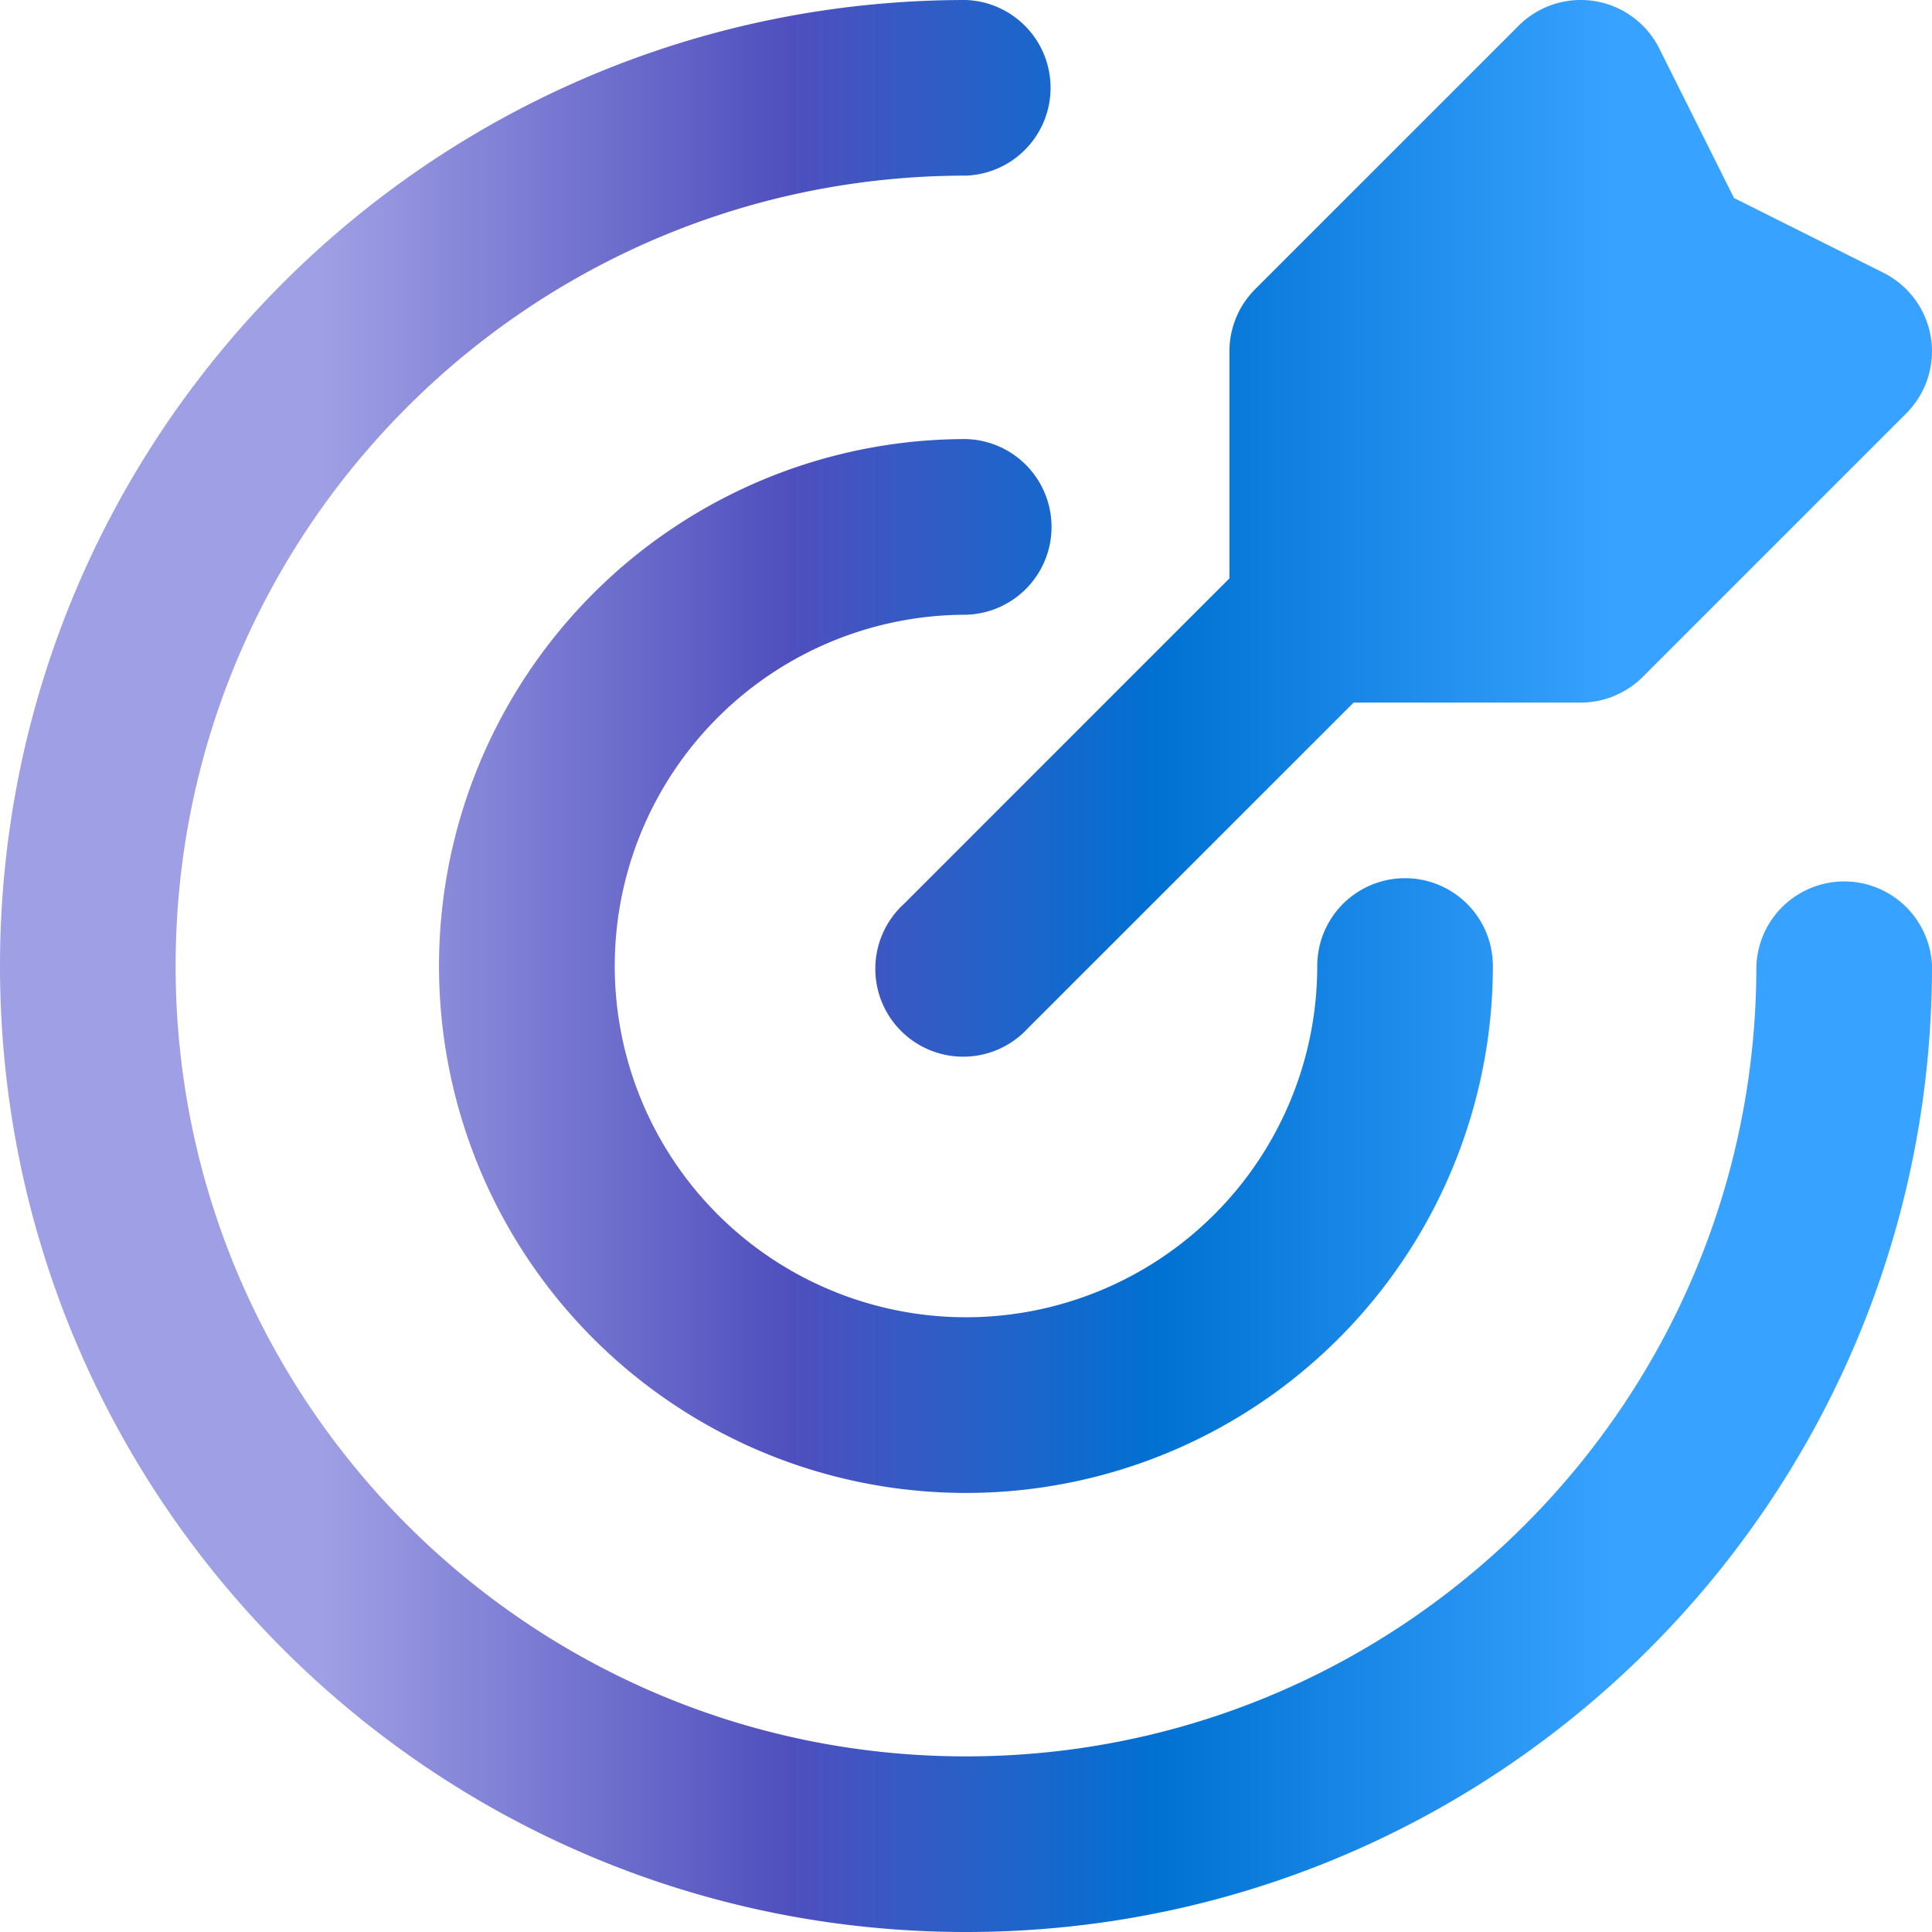
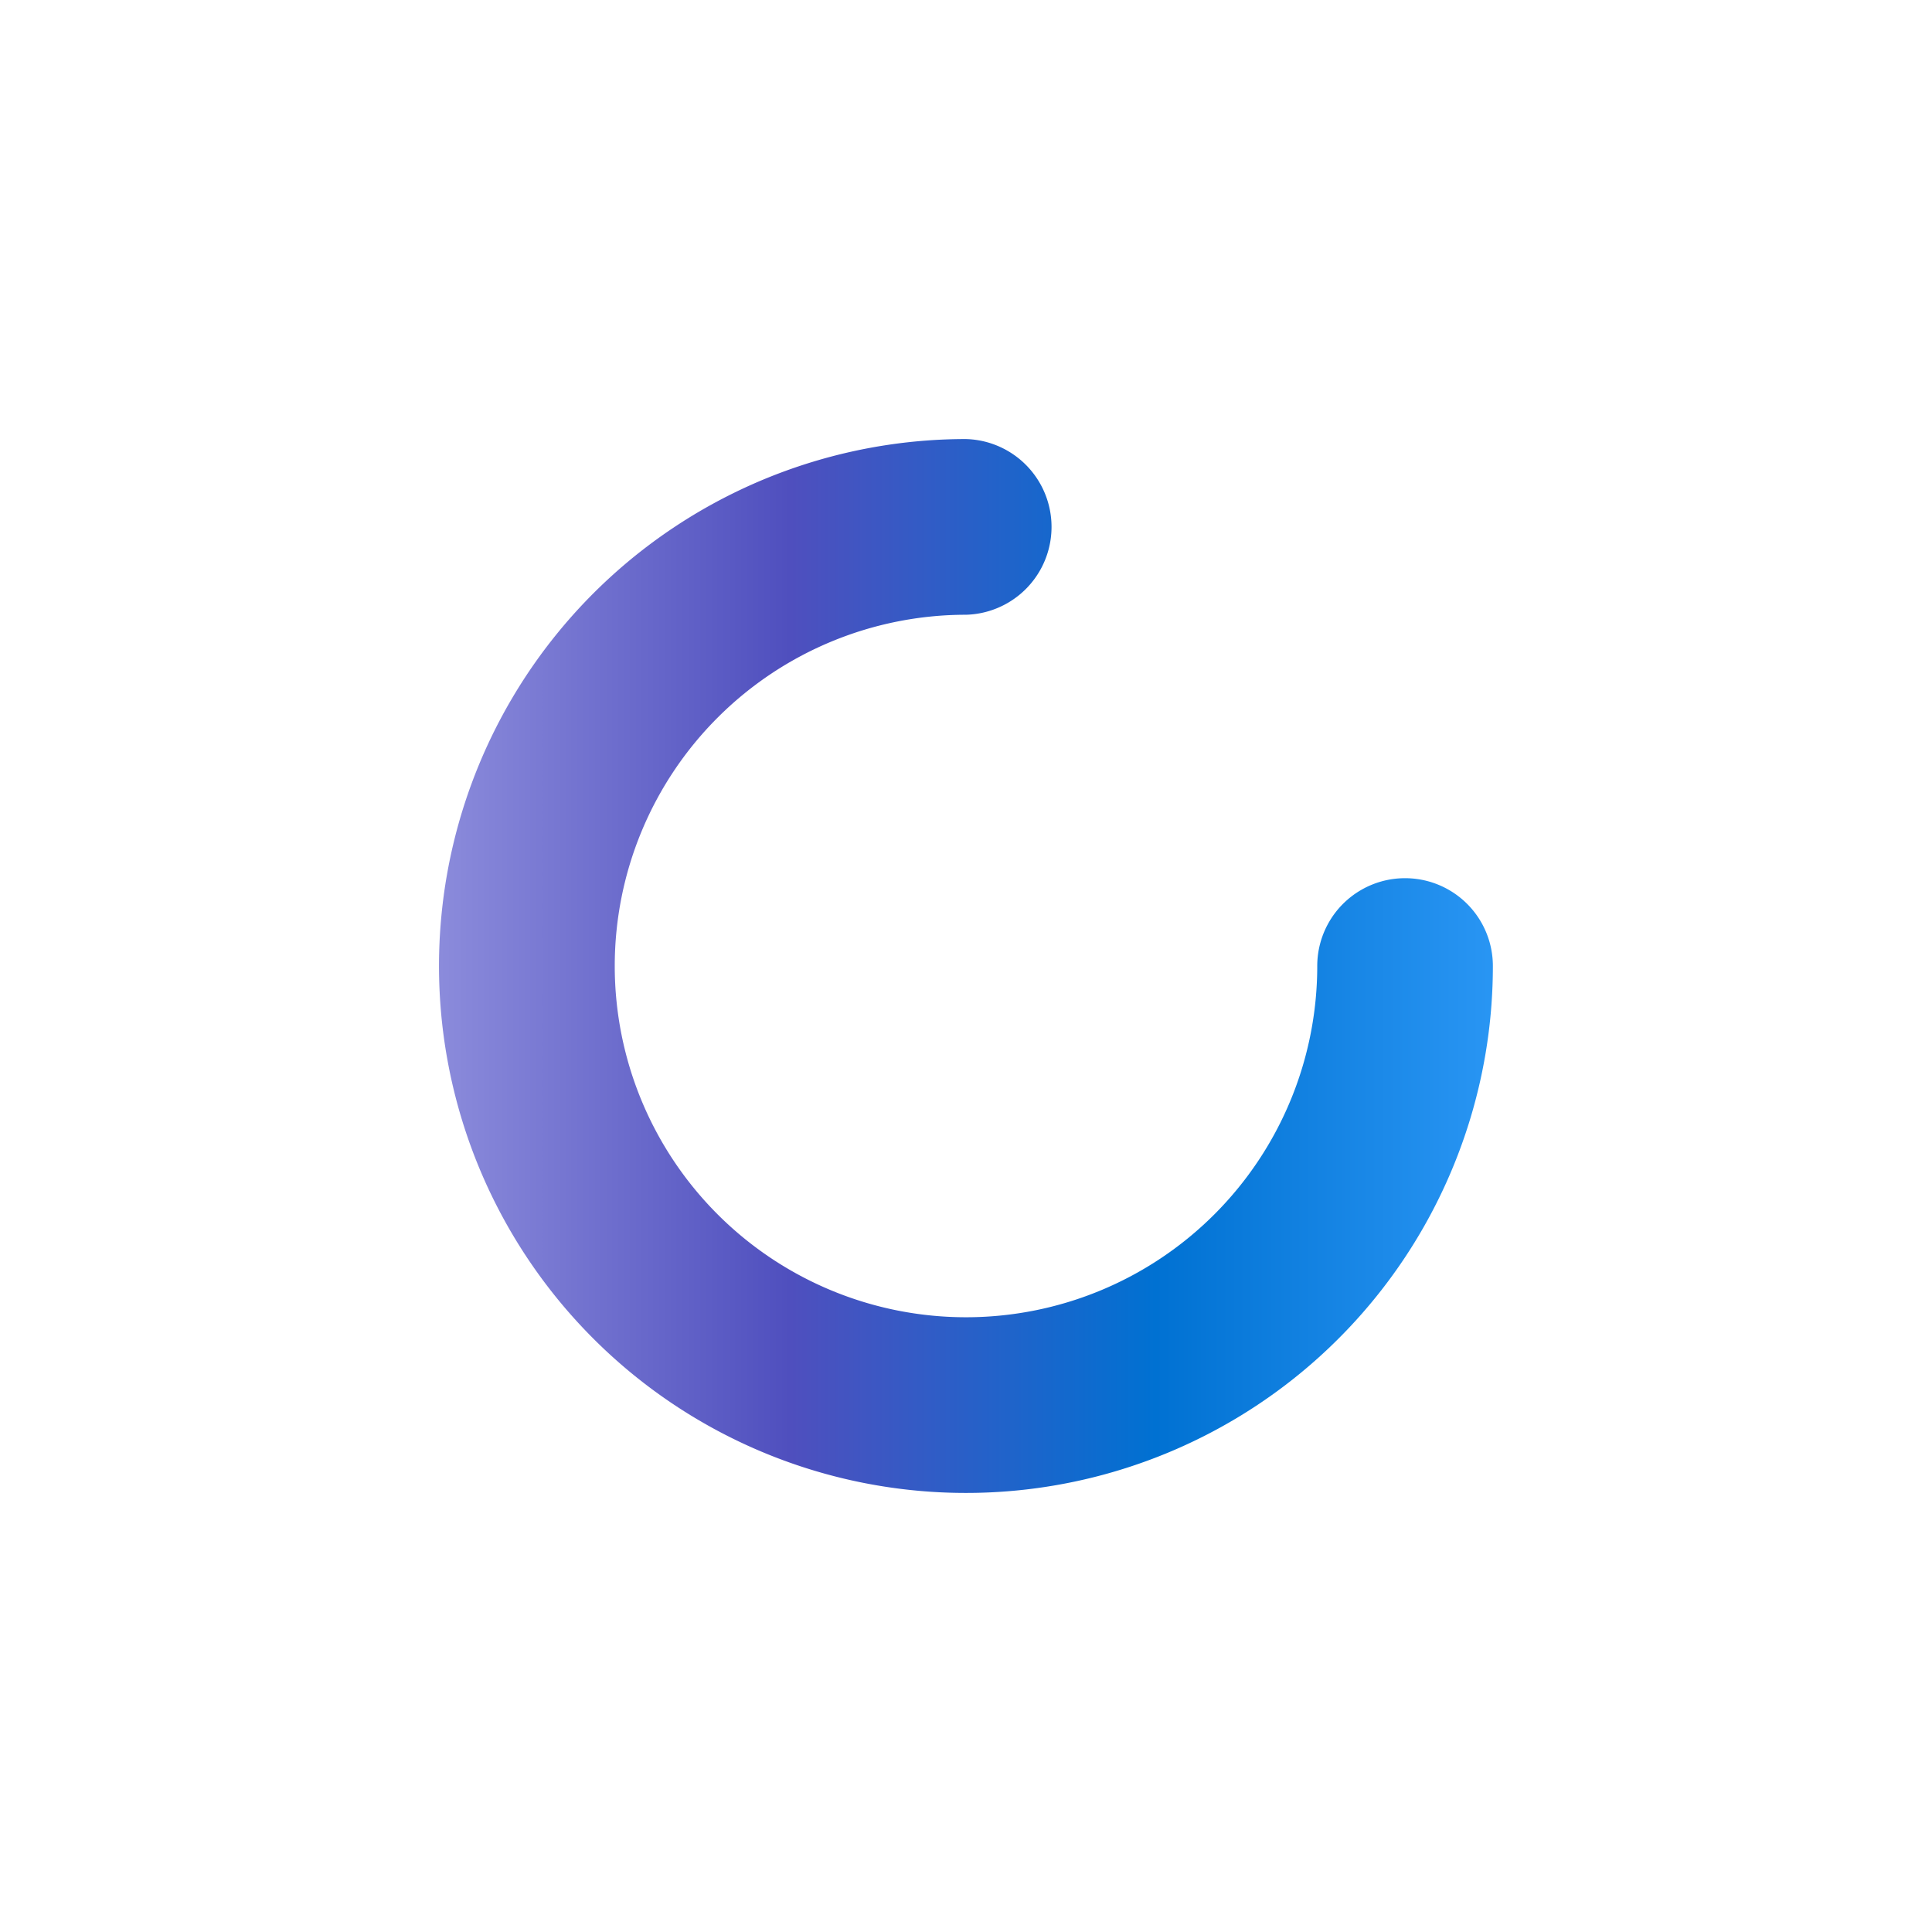
<svg xmlns="http://www.w3.org/2000/svg" width="31" height="31" fill="none">
-   <path fill="url(#a)" fill-rule="evenodd" d="M25.59.018a1.41 1.41 0 0 1 1.034.76l1.199 2.399 2.398 1.2a1.409 1.409 0 0 1 .366 2.256L26.36 10.86a1.409 1.409 0 0 1-.996.413H21.72l-5.224 5.223a1.41 1.41 0 1 1-1.992-1.992l5.223-5.224V5.636c0-.373.149-.732.413-.996L24.367.413A1.41 1.41 0 0 1 25.59.018Z" clip-rule="evenodd" />
-   <path fill="url(#b)" d="M2.818 15.5c0-7.004 5.678-12.682 12.682-12.682A1.41 1.41 0 0 0 15.5 0C6.94 0 0 6.94 0 15.5 0 24.06 6.94 31 15.5 31 24.06 31 31 24.06 31 15.5a1.41 1.41 0 0 0-2.818 0c0 7.004-5.678 12.682-12.682 12.682-7.004 0-12.682-5.678-12.682-12.682Z" />
  <path fill="url(#c)" d="M9.864 15.5A5.636 5.636 0 0 1 15.5 9.864a1.41 1.41 0 0 0 0-2.819 8.455 8.455 0 1 0 8.454 8.455 1.409 1.409 0 1 0-2.818 0 5.636 5.636 0 1 1-11.272 0Z" />
  <defs>
    <linearGradient id="a" x1="5.177" x2="25.854" y1="15.5" y2="15.5" gradientUnits="userSpaceOnUse">
      <stop stop-color="#9F9FE5" />
      <stop offset=".363" stop-color="#4F4FBE" />
      <stop offset=".646" stop-color="#0071D2" />
      <stop offset="1" stop-color="#37A2FF" />
    </linearGradient>
    <linearGradient id="b" x1="5.177" x2="25.854" y1="15.5" y2="15.5" gradientUnits="userSpaceOnUse">
      <stop stop-color="#9F9FE5" />
      <stop offset=".363" stop-color="#4F4FBE" />
      <stop offset=".646" stop-color="#0071D2" />
      <stop offset="1" stop-color="#37A2FF" />
    </linearGradient>
    <linearGradient id="c" x1="5.177" x2="25.854" y1="15.5" y2="15.5" gradientUnits="userSpaceOnUse">
      <stop stop-color="#9F9FE5" />
      <stop offset=".363" stop-color="#4F4FBE" />
      <stop offset=".646" stop-color="#0071D2" />
      <stop offset="1" stop-color="#37A2FF" />
    </linearGradient>
  </defs>
</svg>